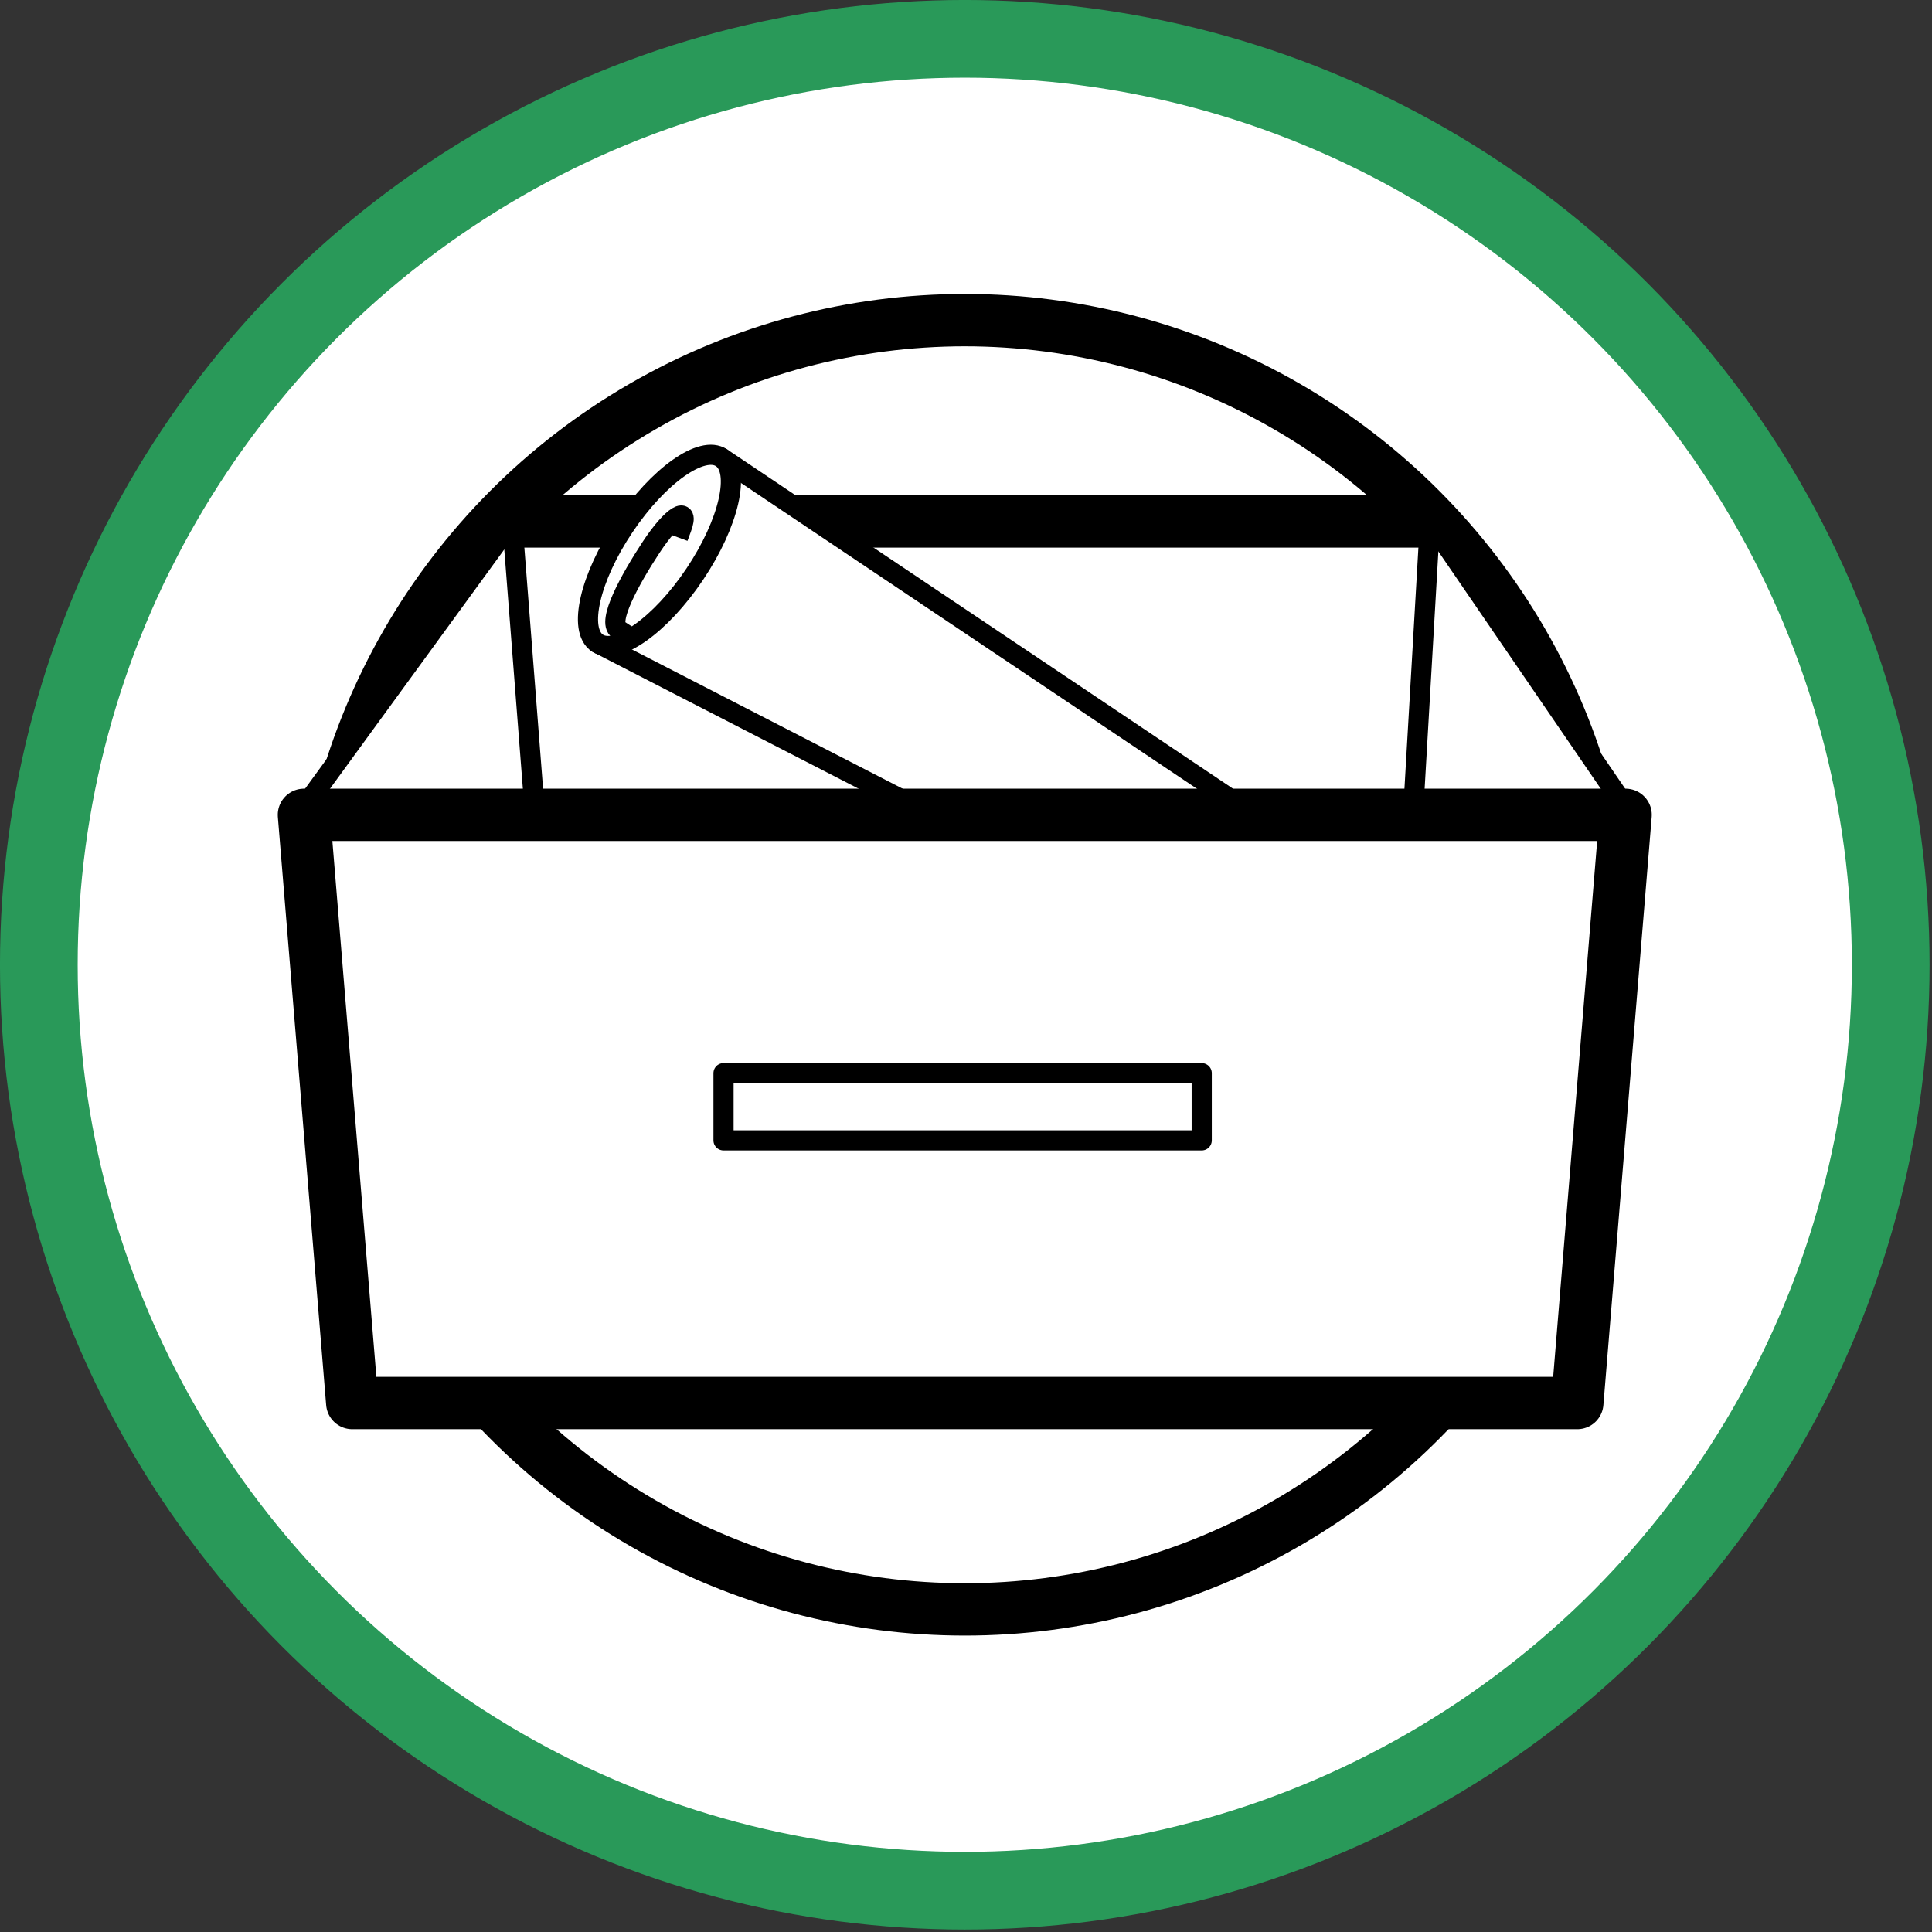
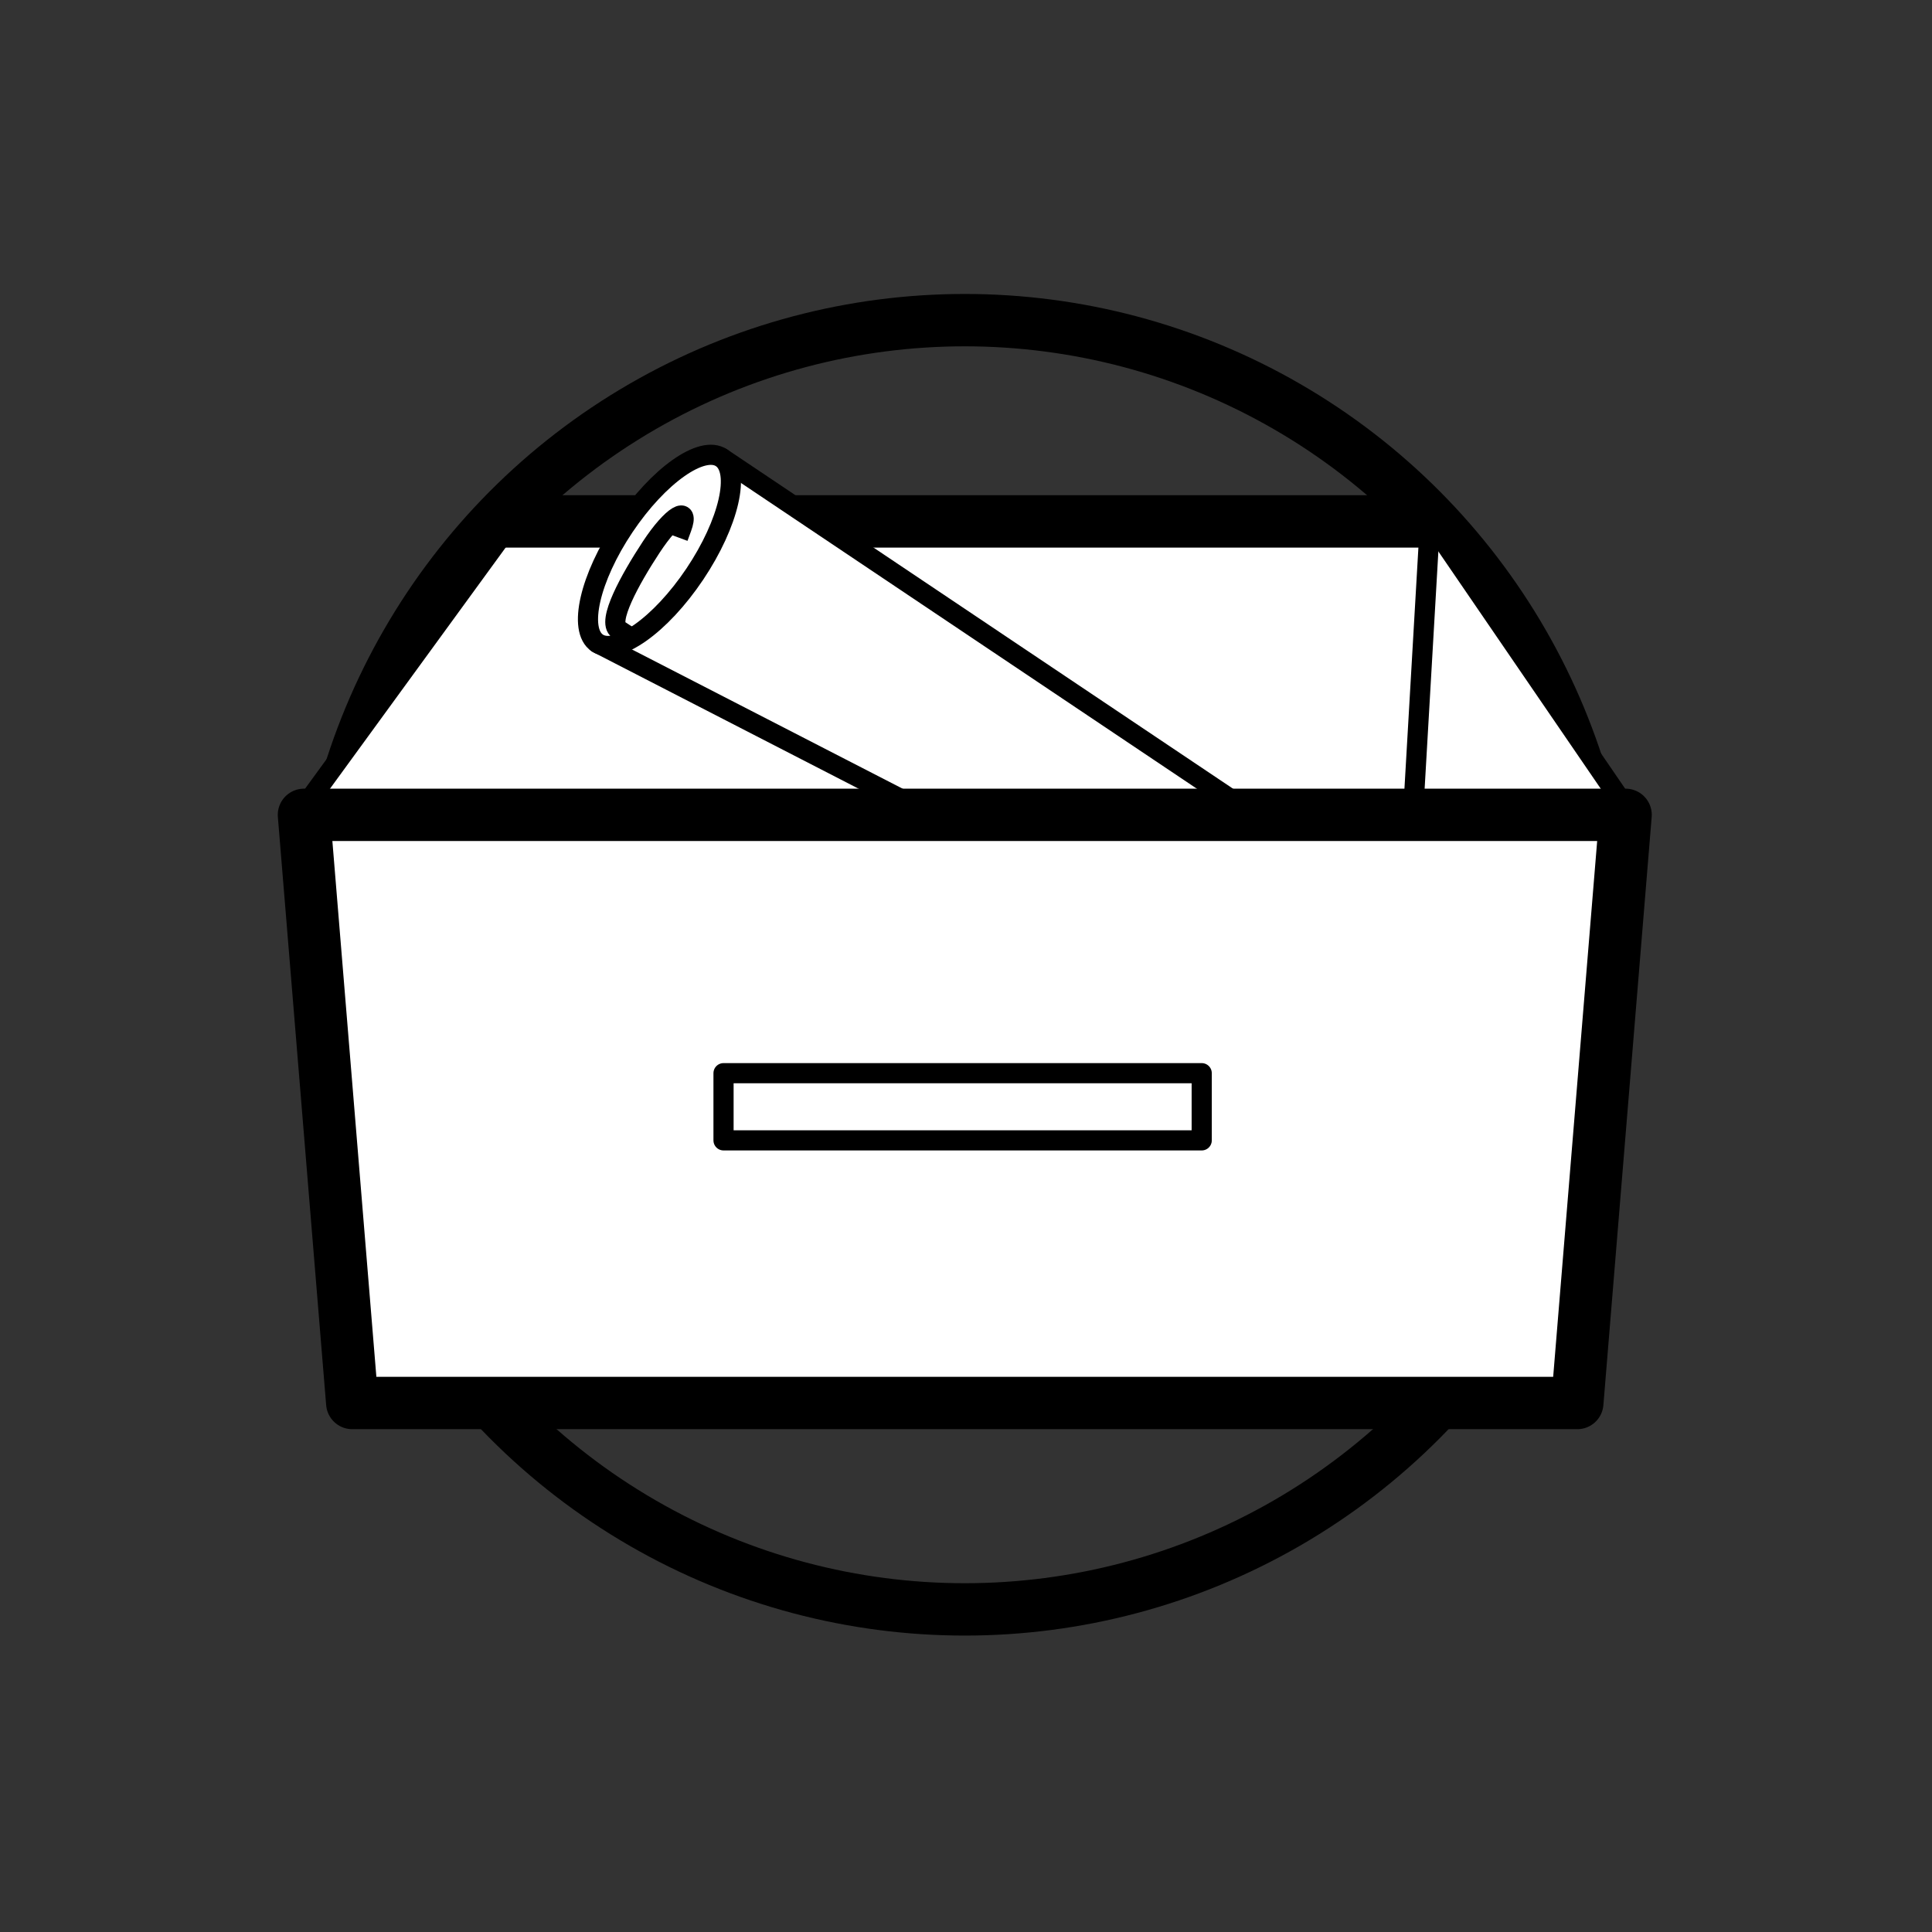
<svg xmlns="http://www.w3.org/2000/svg" width="100%" height="100%" viewBox="0 0 300 300" version="1.1" xml:space="preserve" style="fill-rule:evenodd;clip-rule:evenodd;stroke-linecap:round;stroke-linejoin:round;stroke-miterlimit:1.5;">
  <rect x="0" y="0" width="300" height="300" fill="#333333" stroke="none" />
  <g>
-     <circle cx="149.809" cy="149.809" r="137.747" style="fill:none;stroke:#299959;stroke-width:24.13px;" />
-     <circle cx="149.809" cy="149.809" r="137.747" style="fill:#fff;" />
    <g>
      <ellipse cx="149.809" cy="149.809" rx="100.042" ry="100.098" style="fill:none;stroke:#000;stroke-width:8.13px;" />
-       <path d="M59.919,121.312l180.762,0" style="fill:none;stroke:#000;stroke-width:7.63px;stroke-linecap:square;" />
      <path d="M63.513,104.271l177.168,0" style="fill:none;stroke:#000;stroke-width:3.13px;" />
-       <path d="M70.59,203.824l160.494,0" style="fill:none;stroke:#000;stroke-width:8.13px;stroke-linecap:square;" />
      <ellipse cx="149.809" cy="162.927" rx="10.431" ry="9.987" style="fill:none;stroke:#000;stroke-width:3.13px;" />
    </g>
  </g>
-   <path d="M47.198,125.362l32.339,-44.397l142.515,0l30.369,44.371l-205.223,0.026Z" style="fill:#fff;stroke:#000;stroke-width:3.13px;stroke-linecap:square;" />
+   <path d="M47.198,125.362l32.339,-44.397l142.515,0l30.369,44.371Z" style="fill:#fff;stroke:#000;stroke-width:3.13px;stroke-linecap:square;" />
  <path d="M79.537,80.965l139.876,0" style="fill:none;stroke:#000;stroke-width:8.13px;stroke-linecap:square;" />
-   <path d="M79.537,80.965l3.538,45.564" style="fill:none;stroke:#000;stroke-width:3.13px;stroke-linecap:square;" />
  <path d="M222.052,80.965l-2.639,45.564" style="fill:none;stroke:#000;stroke-width:3.13px;stroke-linecap:square;" />
  <g>
    <g>
      <path d="M92.755,99.843l133.363,68.597l6.548,-16.454l-120.625,-80.899l-19.286,28.756Z" style="fill:#fff;stroke:#000;stroke-width:3.13px;stroke-linecap:square;" />
      <path d="M96.908,81.783c5.322,-7.936 12.103,-12.728 15.133,-10.696c3.03,2.032 1.169,10.124 -4.153,18.06c-5.322,7.935 -12.103,12.728 -15.133,10.696c-3.03,-2.032 -1.169,-10.124 4.153,-18.06Z" style="fill:#fff;stroke:#000;stroke-width:3.13px;stroke-linecap:square;" />
    </g>
    <path d="M96.053,97.795c-1.858,-1.222 1.768,-7.82 5.071,-12.843c3.302,-5.024 5.998,-6.5 4.701,-2.978" style="fill:#fff;stroke:#000;stroke-width:3.13px;stroke-linecap:square;" />
  </g>
  <path d="M252.421,126.529l-205.223,0l7.5,91.329l190.223,0l7.5,-91.329Z" style="fill:#fff;stroke:#000;stroke-width:8.13px;stroke-linecap:square;" />
  <rect x="112.349" y="166.644" width="74.252" height="10.431" style="fill:#fff;stroke:#000;stroke-width:3.13px;stroke-linecap:square;" />
</svg>